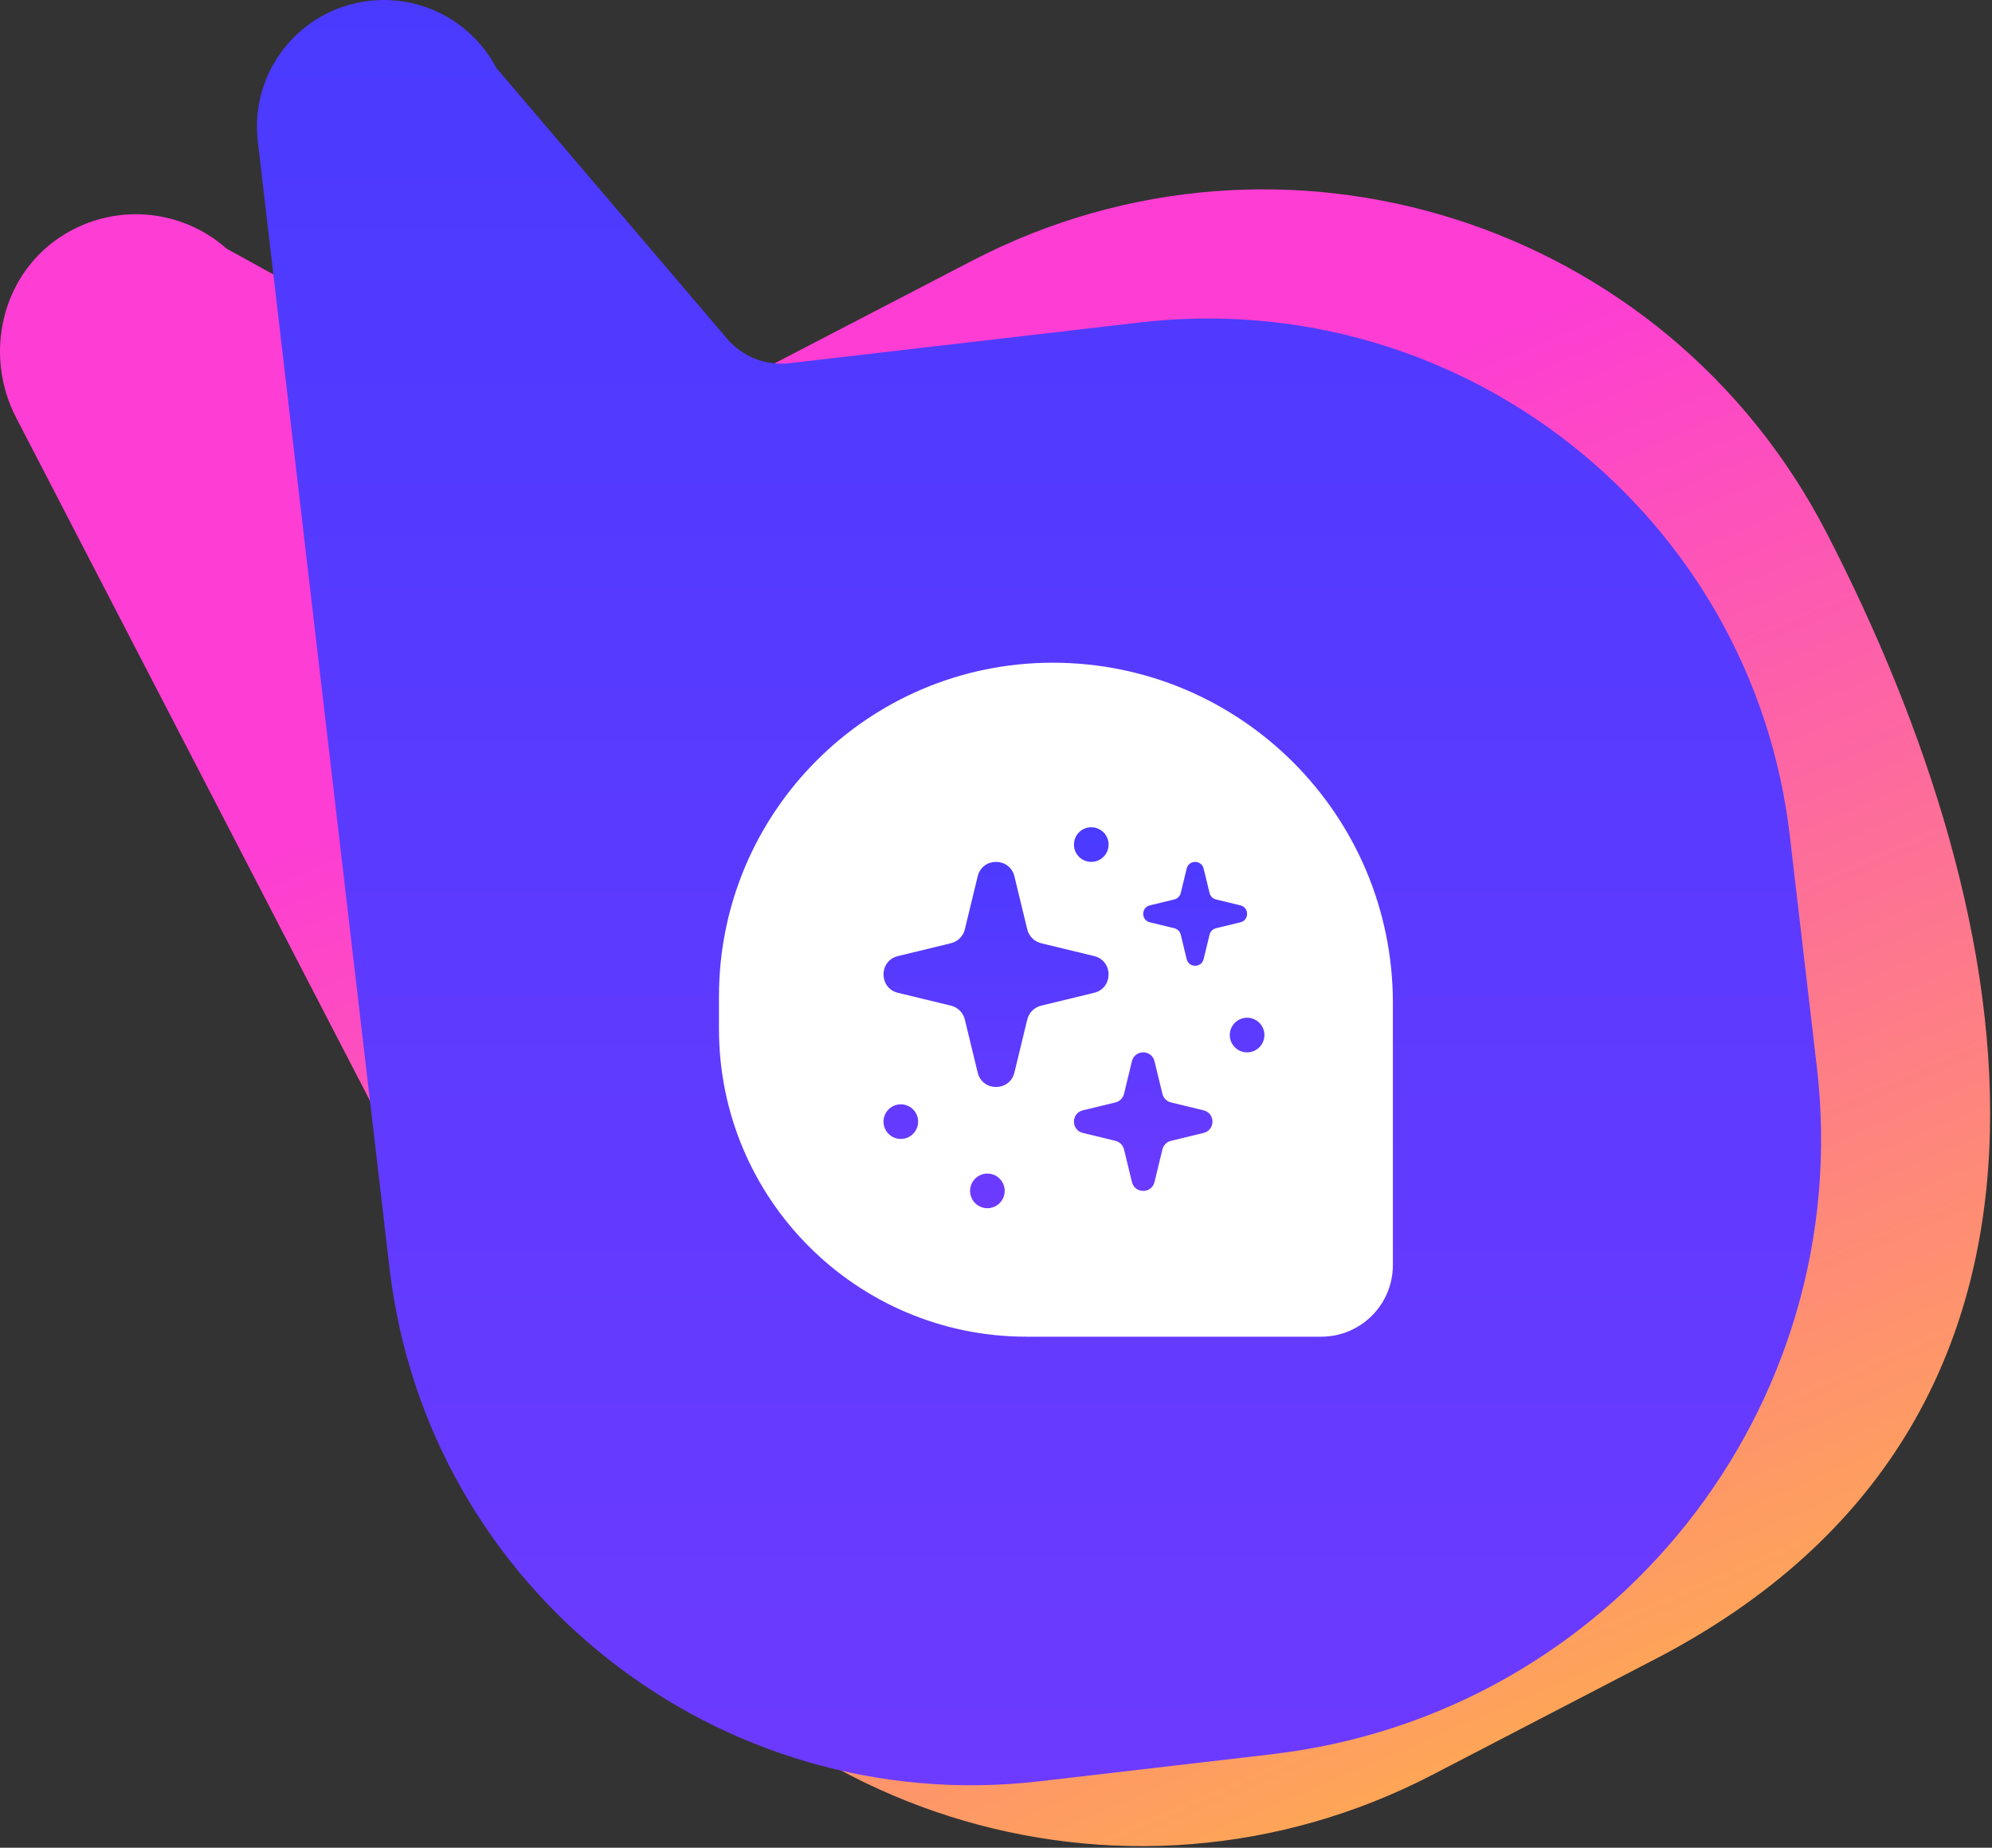
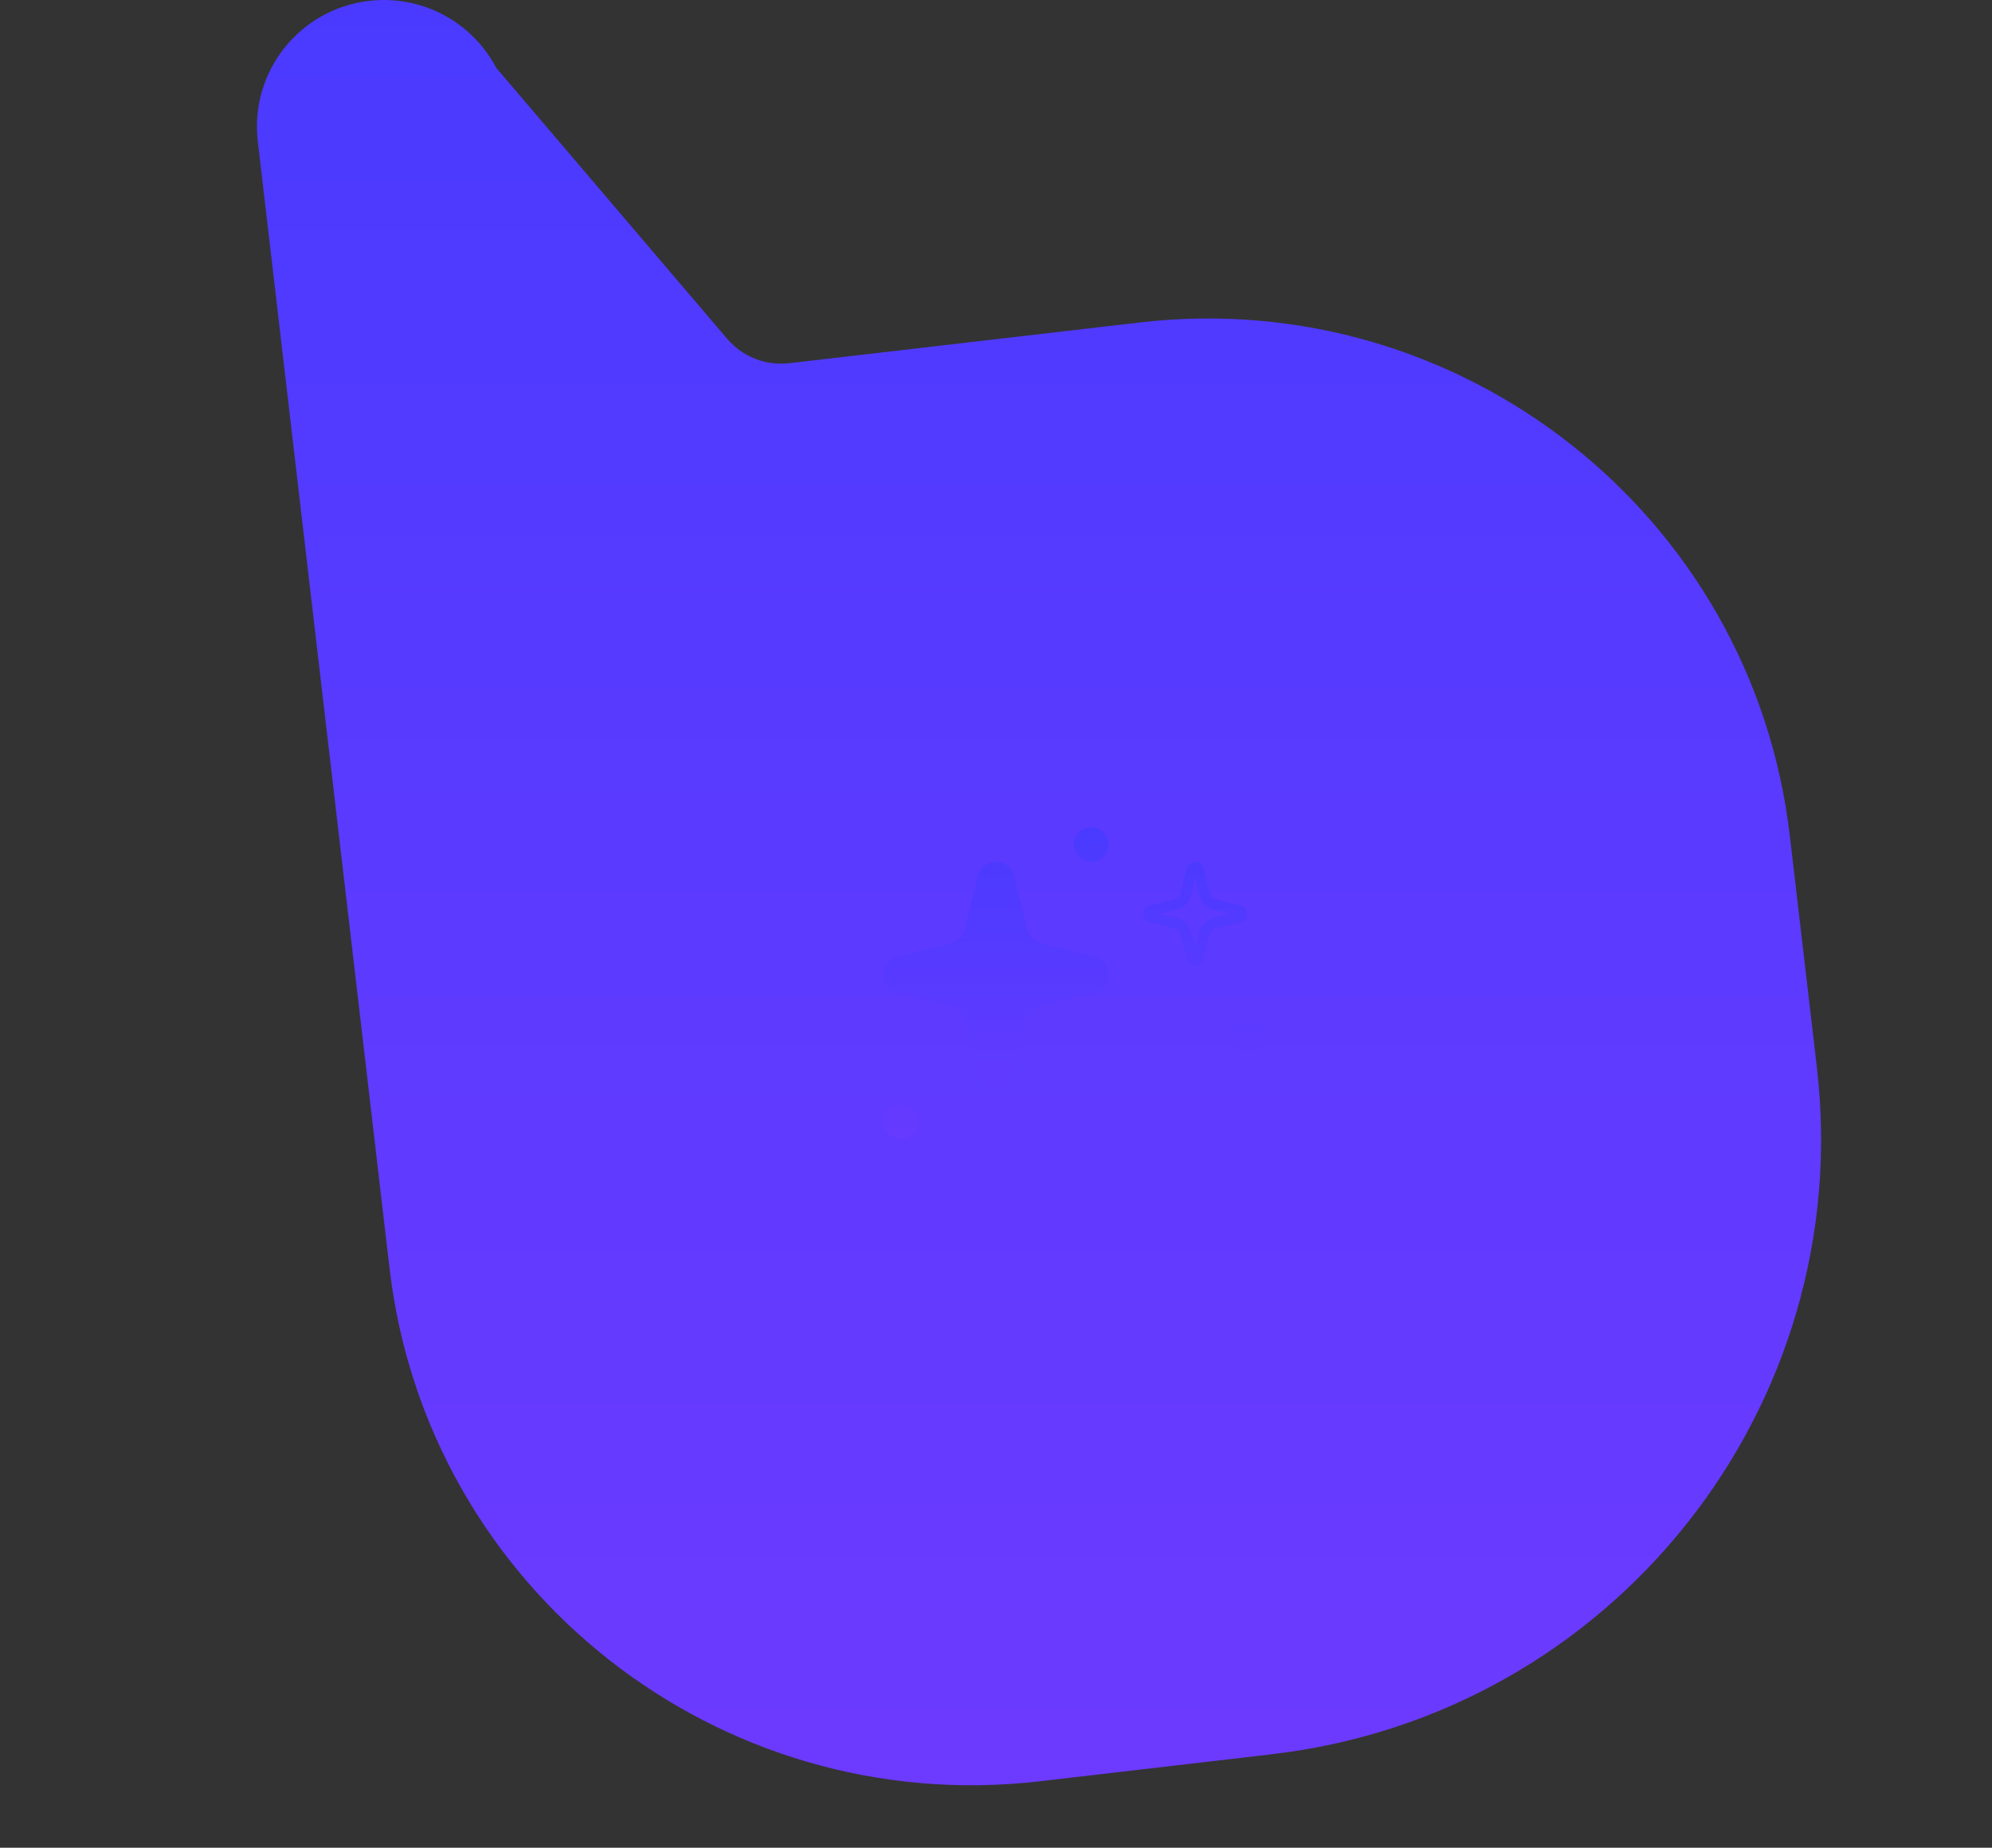
<svg xmlns="http://www.w3.org/2000/svg" width="910" height="844" viewBox="0 0 910 844" fill="none">
  <rect x="0" y="0" width="910" height="844" fill="#333333" stroke="none" />
-   <path fill-rule="evenodd" clip-rule="evenodd" d="M654.399 810.667L756.25 757.775C966.775 648.451 926.236 421.121 834.391 243.307C760.899 101.018 586.155 45.322 444.146 119.066L273.997 207.428C273.861 207.51 273.671 207.51 273.535 207.428L103.576 113.594C103.548 113.567 103.494 113.54 103.494 113.54C82.395 94.893 51.155 92.47 27.256 108.449C0.529 126.307 -7.438 162.185 7.353 190.741L264.399 686.916C337.946 828.906 512.581 884.33 654.399 810.667ZM328.449 470.075C328.449 547.659 391.354 610.564 468.938 610.564H468.965H603.572C621.654 610.564 636.305 595.914 636.305 577.832V458.12C636.305 372.286 566.728 302.708 480.893 302.708C396.692 302.708 328.449 370.951 328.449 455.152V470.075Z" fill="url(#paint0_linear_3119_12770)" />
  <path d="M581.073 801.29L474.948 813.637C328.058 830.715 195.075 725.796 177.951 579.296L117.772 64.518C114.063 32.808 136.832 4.09 168.626 0.391C192.43 -2.382 215.526 9.774 226.651 30.932L332.176 154.751C339.184 162.964 349.845 167.152 360.589 165.901L520.621 147.3C667.511 130.221 800.495 235.14 817.619 381.641L829.998 487.485C848.131 642.688 736.716 783.178 581.1 801.263L581.073 801.29Z" fill="url(#paint1_linear_3119_12770)" />
-   <path d="M468.937 610.564C391.354 610.564 328.448 547.659 328.448 470.075V455.152C328.448 370.951 396.691 302.708 480.892 302.708C566.727 302.708 636.304 372.286 636.304 458.12V577.832C636.304 595.914 621.654 610.564 603.572 610.564H468.965H468.937Z" fill="white" />
  <path d="M446.633 400.286C448.766 391.49 461.276 391.49 463.409 400.286L469.278 424.489C470.039 427.629 472.491 430.081 475.632 430.843L499.835 436.712C508.631 438.845 508.631 451.355 499.835 453.488L475.632 459.357C472.491 460.118 470.039 462.57 469.278 465.711L463.409 489.913C461.276 498.71 448.766 498.71 446.633 489.913L440.764 465.711C440.003 462.57 437.551 460.118 434.41 459.357L410.207 453.488C401.411 451.355 401.411 438.845 410.207 436.712L434.41 430.843C437.551 430.081 440.003 427.629 440.764 424.489L446.633 400.286Z" fill="url(#paint2_linear_3119_12770)" />
-   <path d="M517.089 484.752C518.401 479.339 526.1 479.339 527.412 484.752L531.024 499.646C531.493 501.578 533.002 503.087 534.934 503.556L549.828 507.167C555.241 508.48 555.241 516.178 549.828 517.491L534.934 521.103C533.002 521.571 531.493 523.08 531.024 525.013L527.412 539.907C526.1 545.32 518.401 545.32 517.089 539.907L513.477 525.013C513.009 523.08 511.5 521.571 509.567 521.103L494.673 517.491C489.26 516.178 489.26 508.48 494.673 507.167L509.567 503.556C511.5 503.087 513.009 501.578 513.477 499.646L517.089 484.752Z" fill="url(#paint3_linear_3119_12770)" />
-   <path d="M542.591 399.319C543.453 395.767 548.505 395.767 549.366 399.319L551.736 409.093C552.044 410.362 553.034 411.352 554.302 411.659L564.076 414.03C567.629 414.891 567.629 419.943 564.076 420.804L554.302 423.175C553.034 423.482 552.044 424.472 551.736 425.741L549.366 435.515C548.505 439.067 543.453 439.067 542.591 435.515L540.221 425.741C539.914 424.472 538.923 423.482 537.655 423.175L527.881 420.804C524.329 419.943 524.329 414.891 527.881 414.03L537.655 411.66C538.923 411.352 539.914 410.362 540.221 409.093L542.591 399.319Z" fill="url(#paint4_linear_3119_12770)" />
  <path fill-rule="evenodd" clip-rule="evenodd" d="M545.979 401.053L544.044 409.031C543.271 412.22 540.781 414.709 537.592 415.483L529.615 417.417L537.592 419.351C540.781 420.125 543.271 422.614 544.044 425.803L545.979 433.781L547.913 425.803C548.686 422.614 551.176 420.125 554.365 419.351L562.342 417.417L554.365 415.483C551.176 414.709 548.686 412.22 547.913 409.031L545.979 401.053ZM549.85 396.734C548.866 392.674 543.092 392.674 542.107 396.734L539.399 407.904C539.047 409.354 537.915 410.486 536.466 410.837L525.295 413.546C521.236 414.53 521.236 420.304 525.295 421.288L536.466 423.997C537.915 424.349 539.047 425.48 539.399 426.93L542.107 438.1C543.092 442.16 548.866 442.16 549.85 438.1L552.559 426.93C552.91 425.48 554.042 424.349 555.491 423.997L566.662 421.288C570.722 420.304 570.722 414.53 566.662 413.546L555.491 410.837C554.042 410.486 552.91 409.354 552.559 407.904L549.85 396.734Z" fill="url(#paint5_linear_3119_12770)" />
-   <path d="M451.066 551.876C446.698 551.876 443.157 548.335 443.157 543.967C443.157 539.598 446.698 536.057 451.066 536.057C455.435 536.057 458.976 539.598 458.976 543.967C458.976 548.335 455.435 551.876 451.066 551.876Z" fill="url(#paint6_linear_3119_12770)" />
  <path d="M411.52 520.239C407.151 520.239 403.61 516.697 403.61 512.329C403.61 507.961 407.151 504.42 411.52 504.42C415.888 504.42 419.429 507.961 419.429 512.329C419.429 516.697 415.888 520.239 411.52 520.239Z" fill="url(#paint7_linear_3119_12770)" />
  <path d="M498.523 393.689C494.154 393.689 490.613 390.148 490.613 385.78C490.613 381.411 494.154 377.87 498.523 377.87C502.891 377.87 506.432 381.411 506.432 385.78C506.432 390.148 502.891 393.689 498.523 393.689Z" fill="url(#paint8_linear_3119_12770)" />
  <path d="M569.707 480.692C565.338 480.692 561.797 477.151 561.797 472.782C561.797 468.414 565.338 464.873 569.707 464.873C574.075 464.873 577.616 468.414 577.616 472.782C577.616 477.151 574.075 480.692 569.707 480.692Z" fill="url(#paint9_linear_3119_12770)" />
  <defs>
    <linearGradient id="paint0_linear_3119_12770" x1="7.17248e-06" y1="173.602" x2="360.487" y2="1016.02" gradientUnits="userSpaceOnUse">
      <stop offset="0.27" stop-color="#FD3DD3" />
      <stop offset="1" stop-color="#FEB248" />
    </linearGradient>
    <linearGradient id="paint1_linear_3119_12770" x1="474.654" y1="0" x2="474.654" y2="815.459" gradientUnits="userSpaceOnUse">
      <stop stop-color="#4A3AFF" />
      <stop offset="1" stop-color="#6D3AFF" />
    </linearGradient>
    <linearGradient id="paint2_linear_3119_12770" x1="490.613" y1="377.87" x2="490.613" y2="551.876" gradientUnits="userSpaceOnUse">
      <stop stop-color="#4A3AFF" />
      <stop offset="1" stop-color="#6D3AFF" />
    </linearGradient>
    <linearGradient id="paint3_linear_3119_12770" x1="490.613" y1="377.87" x2="490.613" y2="551.876" gradientUnits="userSpaceOnUse">
      <stop stop-color="#4A3AFF" />
      <stop offset="1" stop-color="#6D3AFF" />
    </linearGradient>
    <linearGradient id="paint4_linear_3119_12770" x1="490.613" y1="377.87" x2="490.613" y2="551.876" gradientUnits="userSpaceOnUse">
      <stop stop-color="#4A3AFF" />
      <stop offset="1" stop-color="#6D3AFF" />
    </linearGradient>
    <linearGradient id="paint5_linear_3119_12770" x1="490.613" y1="377.87" x2="490.613" y2="551.876" gradientUnits="userSpaceOnUse">
      <stop stop-color="#4A3AFF" />
      <stop offset="1" stop-color="#6D3AFF" />
    </linearGradient>
    <linearGradient id="paint6_linear_3119_12770" x1="490.613" y1="377.87" x2="490.613" y2="551.876" gradientUnits="userSpaceOnUse">
      <stop stop-color="#4A3AFF" />
      <stop offset="1" stop-color="#6D3AFF" />
    </linearGradient>
    <linearGradient id="paint7_linear_3119_12770" x1="490.613" y1="377.87" x2="490.613" y2="551.876" gradientUnits="userSpaceOnUse">
      <stop stop-color="#4A3AFF" />
      <stop offset="1" stop-color="#6D3AFF" />
    </linearGradient>
    <linearGradient id="paint8_linear_3119_12770" x1="490.613" y1="377.87" x2="490.613" y2="551.876" gradientUnits="userSpaceOnUse">
      <stop stop-color="#4A3AFF" />
      <stop offset="1" stop-color="#6D3AFF" />
    </linearGradient>
    <linearGradient id="paint9_linear_3119_12770" x1="490.613" y1="377.87" x2="490.613" y2="551.876" gradientUnits="userSpaceOnUse">
      <stop stop-color="#4A3AFF" />
      <stop offset="1" stop-color="#6D3AFF" />
    </linearGradient>
  </defs>
</svg>